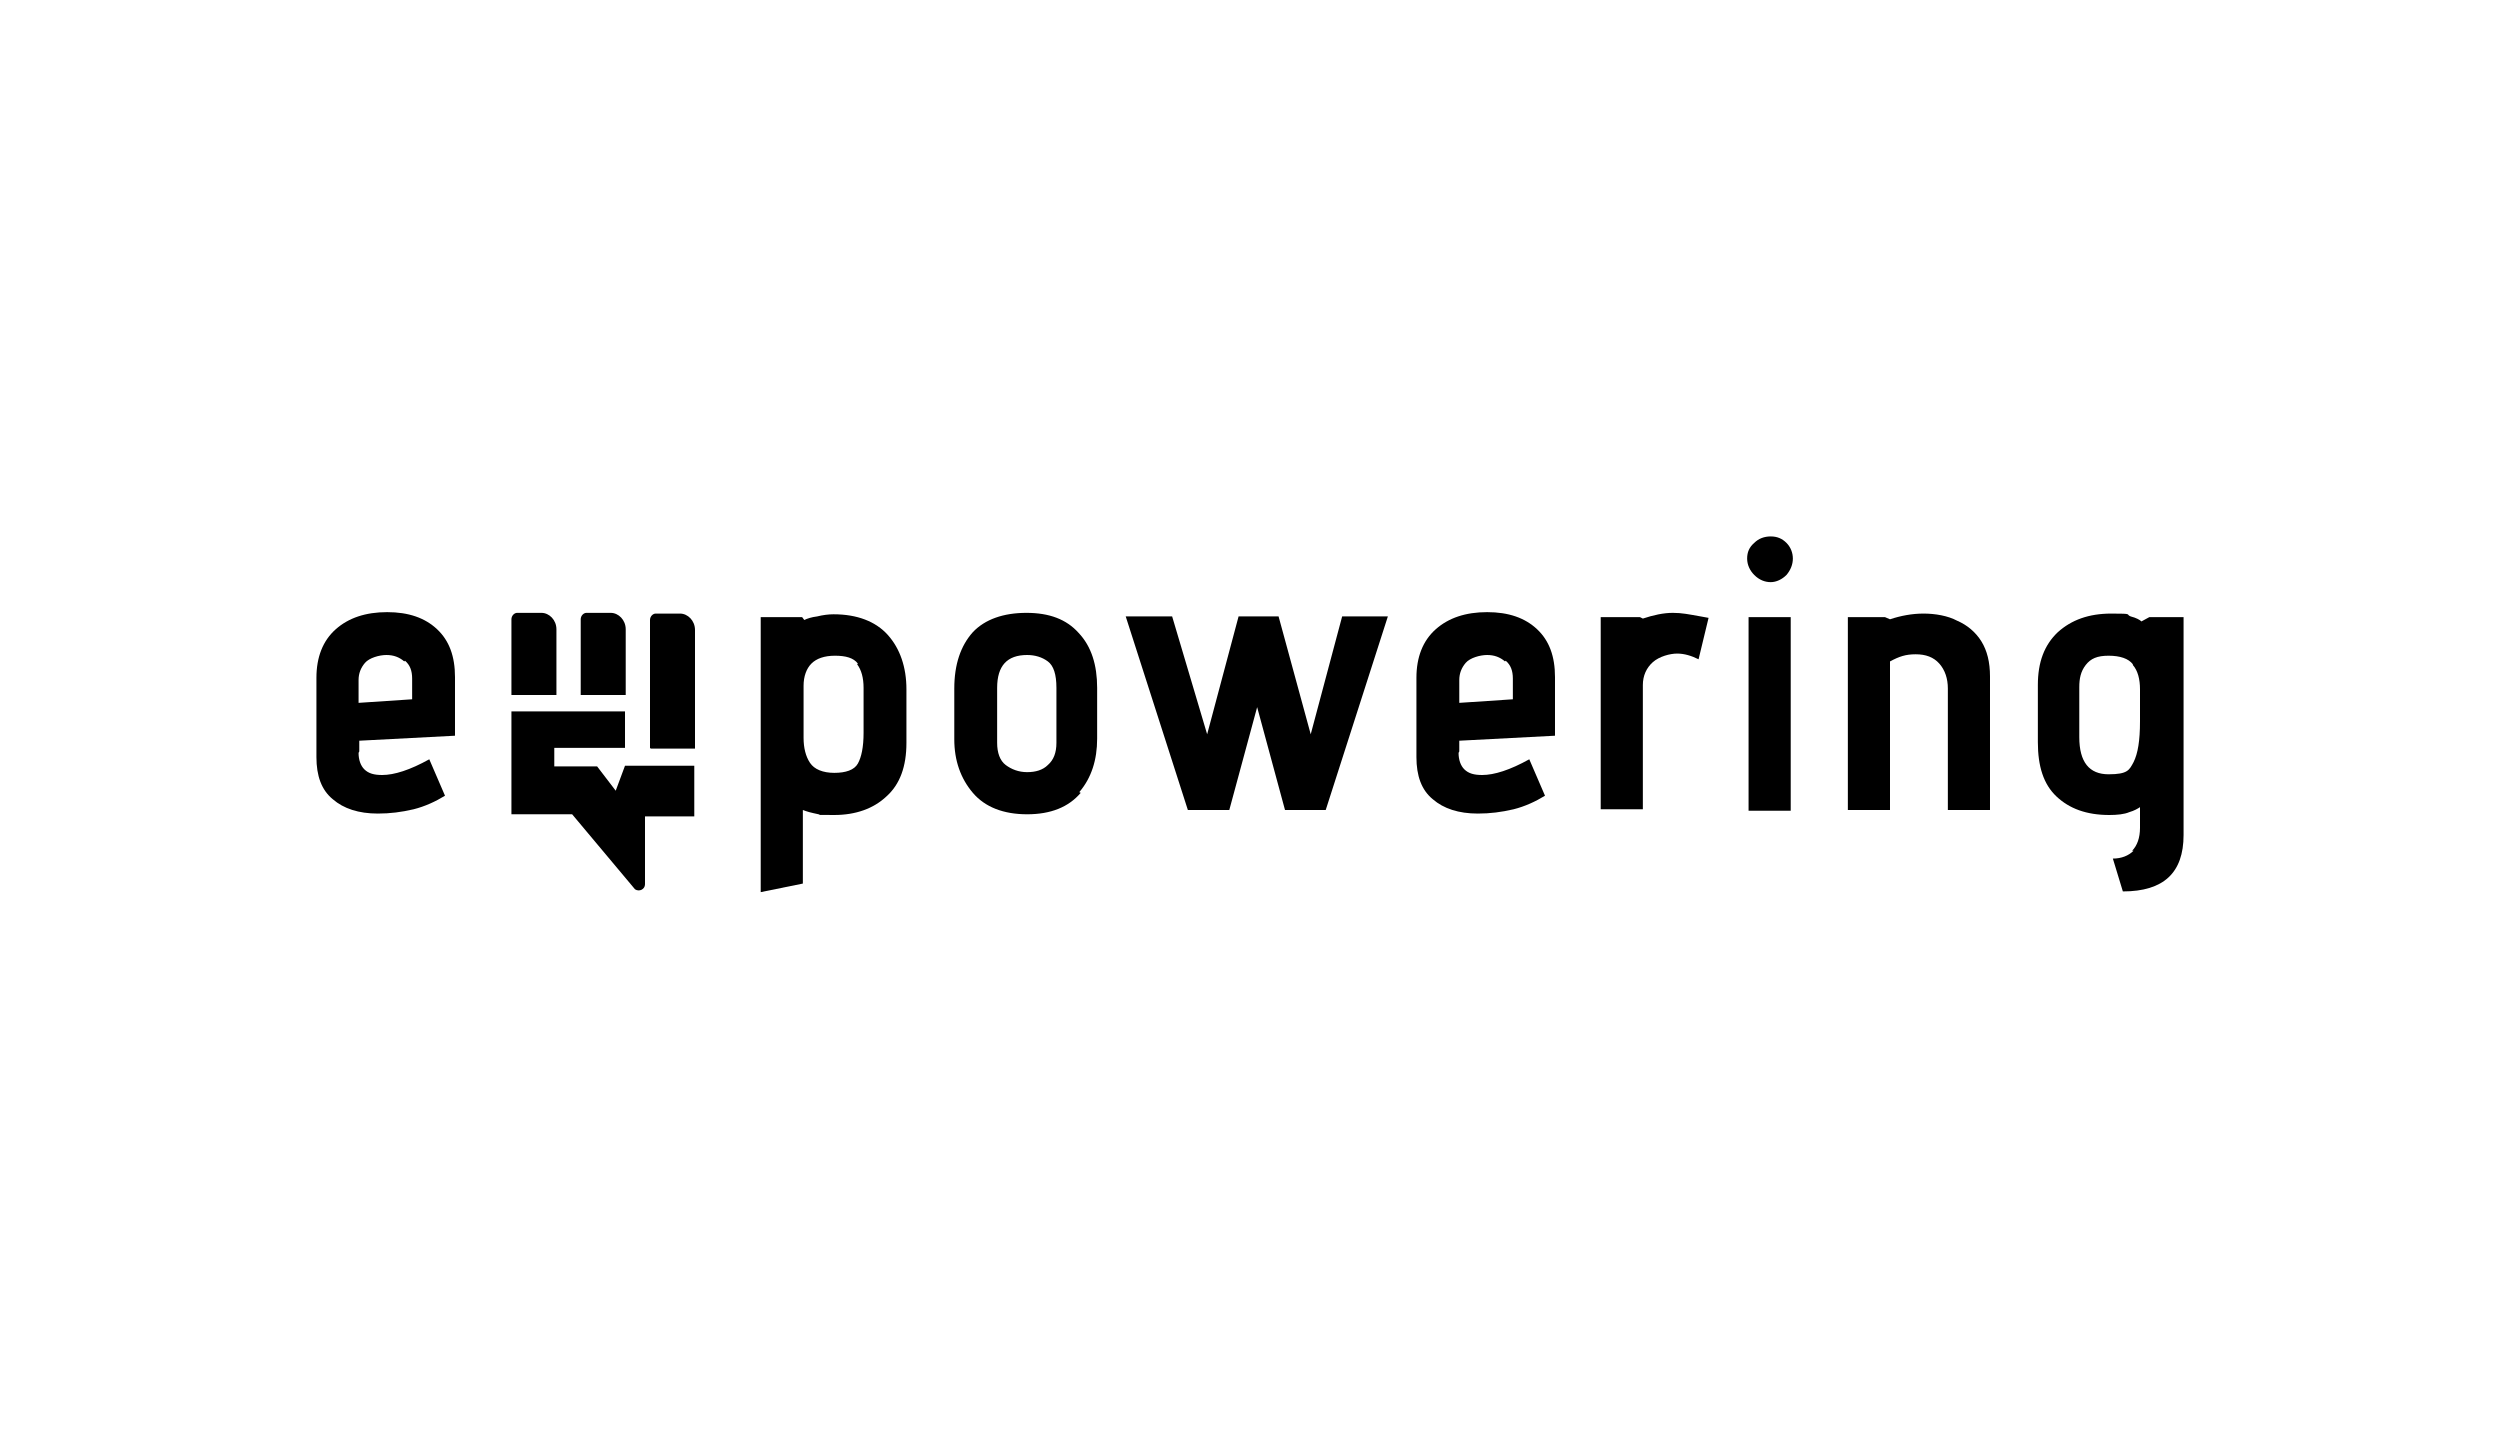
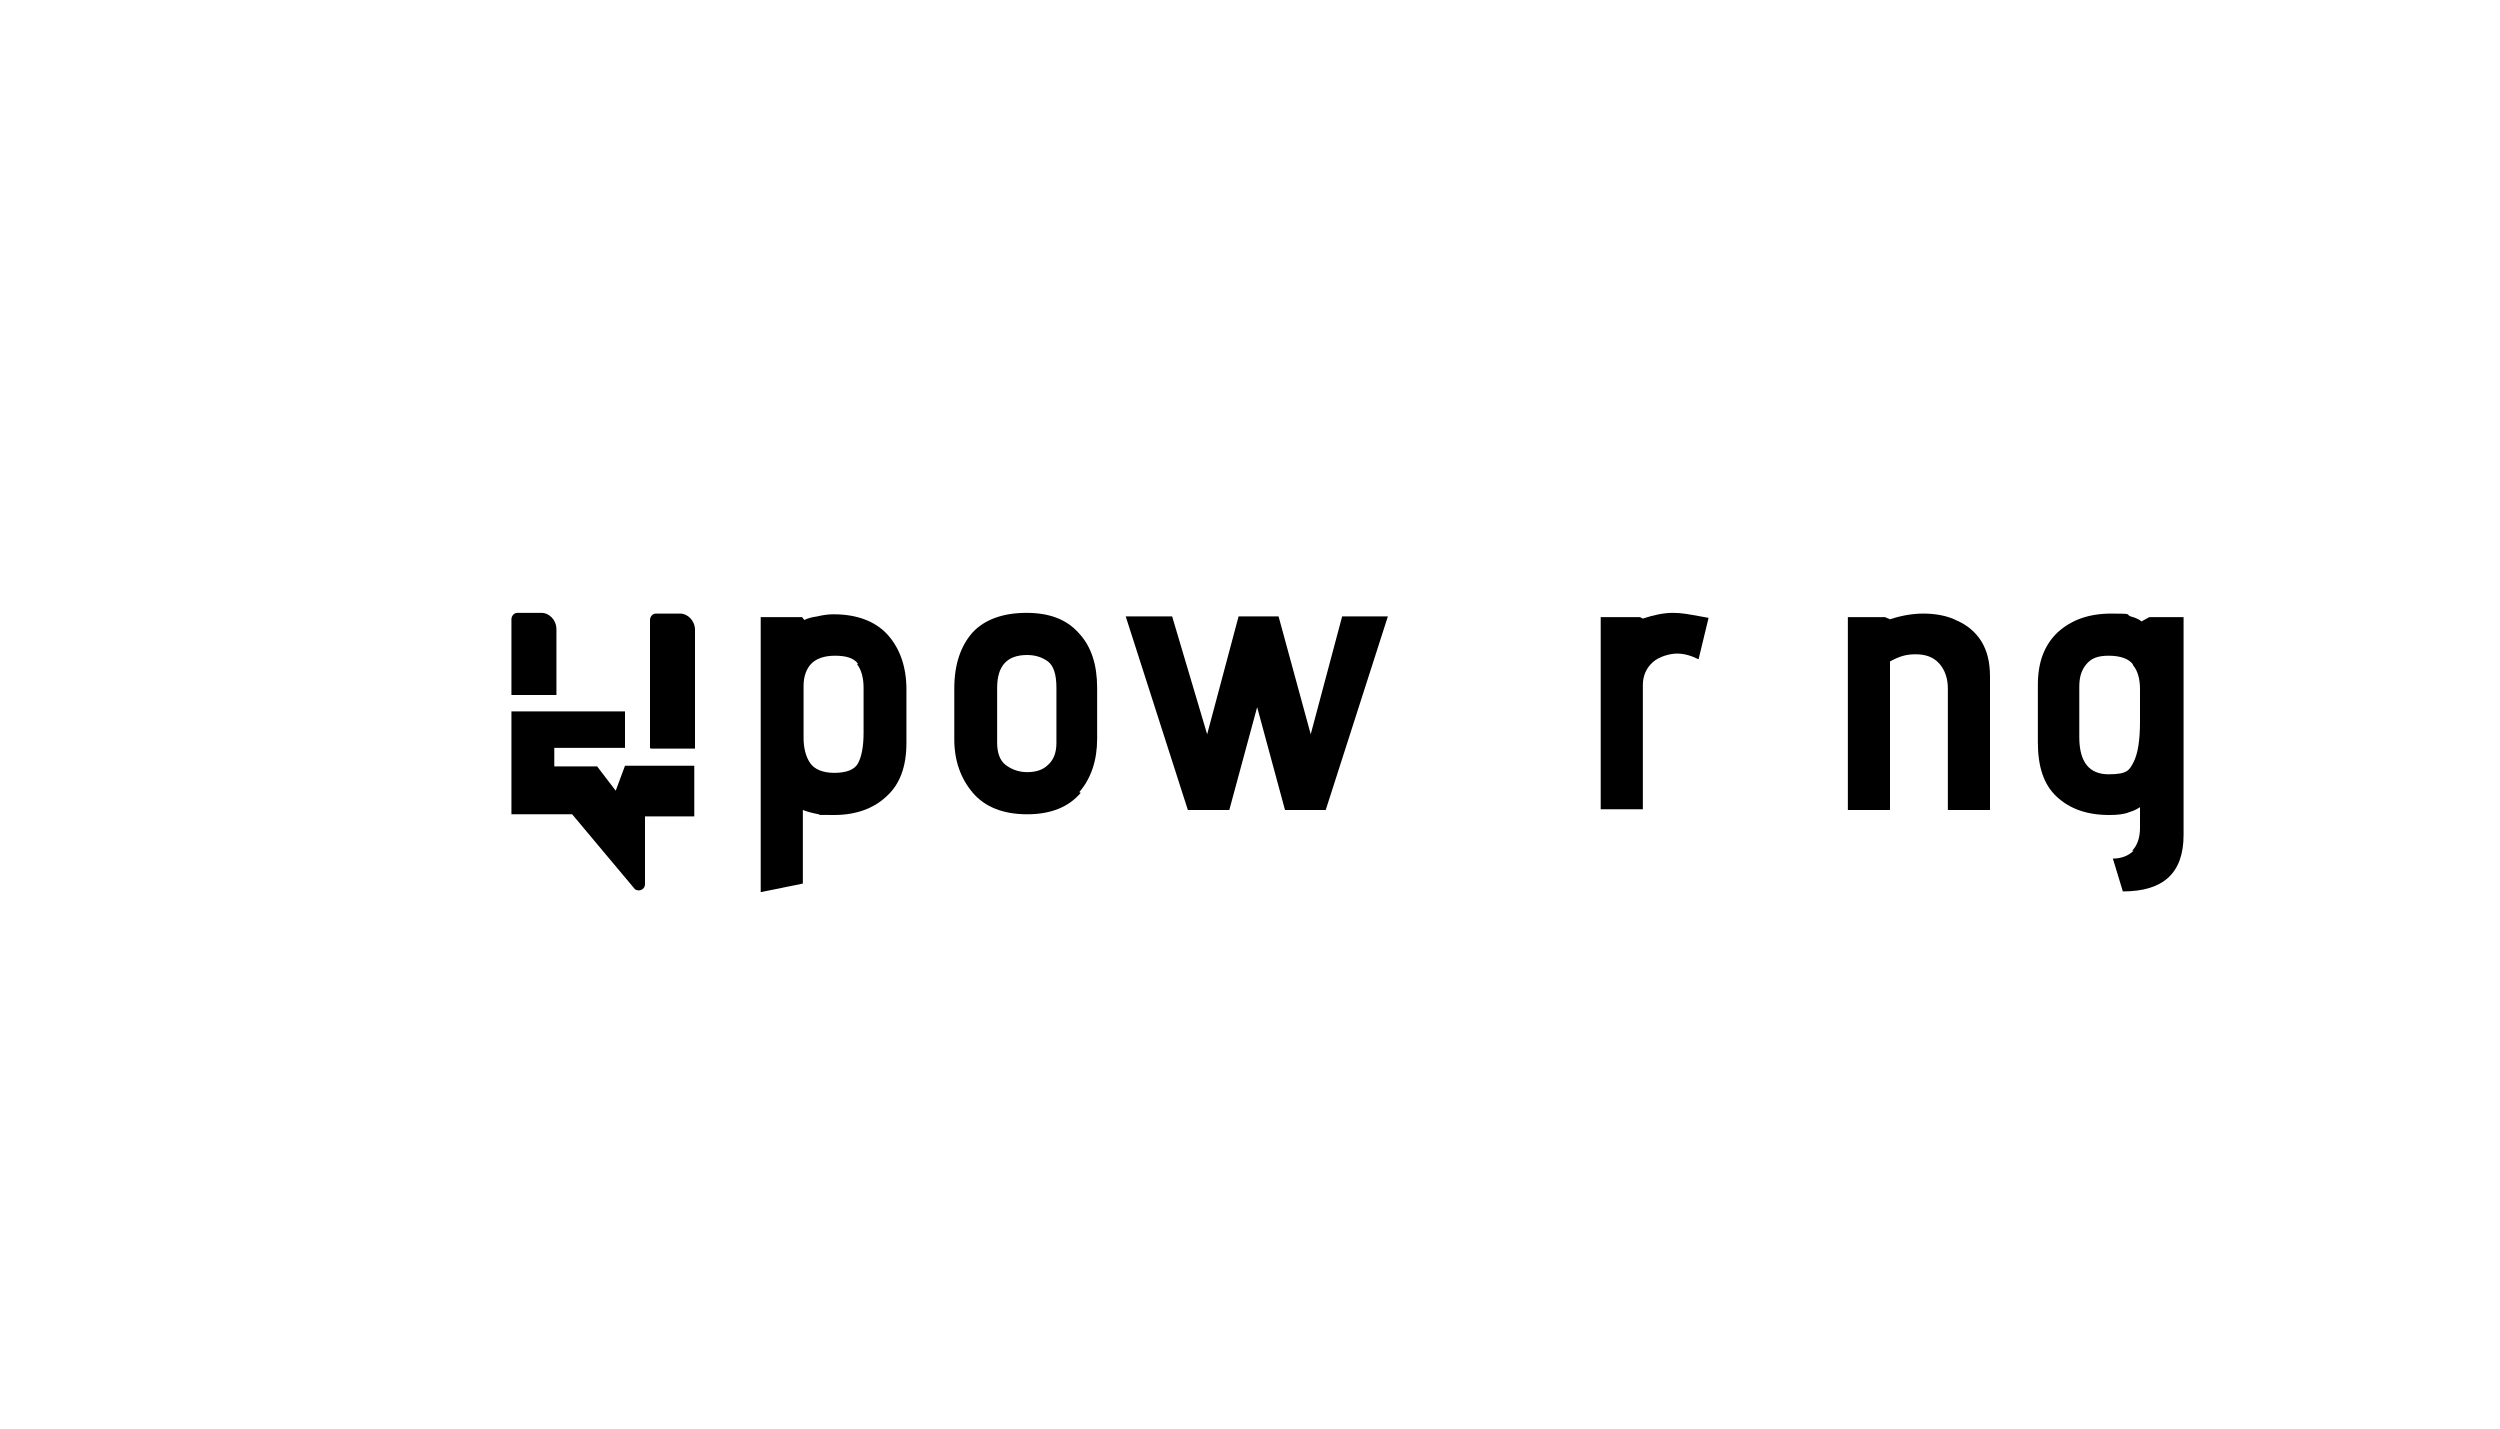
<svg xmlns="http://www.w3.org/2000/svg" id="Schwarz" version="1.1" viewBox="0 0 350 200">
-   <path d="M50.2,105.4c0,1,.3,1.8.8,2.3.6.6,1.4.8,2.5.8,1.7,0,3.9-.7,6.6-2.2l2.2,5.1c-1.3.8-2.8,1.5-4.4,1.9-1.7.4-3.3.6-5,.6-2.7,0-4.8-.7-6.3-2-1.6-1.3-2.3-3.3-2.3-5.9v-11.1c0-2.9.9-5.2,2.7-6.8,1.8-1.6,4.2-2.4,7.2-2.4s5.3.8,7,2.4c1.7,1.6,2.5,3.8,2.5,6.7v8.2l-13.4.7v1.5l-.1.2ZM56.6,92.6c-.7-.6-1.5-.9-2.5-.9s-2.4.4-3,1.1-.9,1.5-.9,2.4v3.2l7.5-.5v-2.9c0-1.1-.3-1.9-1-2.5l-.1.1Z" />
  <g>
    <path d="M106.7,86.4h5.6l.3.4c.4-.2,1-.4,1.8-.5.8-.2,1.6-.3,2.3-.3,3.3,0,5.9,1,7.6,2.9s2.6,4.5,2.6,7.6v7.5c0,3.3-.9,5.8-2.8,7.5-1.8,1.7-4.3,2.6-7.3,2.6s-1.7,0-2.2-.1-.9-.2-1.3-.3-.6-.2-.9-.3v10.3l-5.9,1.2v-38.5h.2ZM120.1,92.9c-.6-.8-1.7-1.1-3.2-1.1s-2.6.4-3.3,1.1c-.7.7-1.1,1.8-1.1,3.1v7.3c0,1.4.3,2.6.9,3.5.6.9,1.8,1.4,3.4,1.4s2.8-.4,3.3-1.3c.5-.9.8-2.3.8-4.3v-6.3c0-1.4-.3-2.5-.9-3.3l.1-.1Z" />
    <path d="M151.3,111c-1.7,2-4.2,3-7.5,3s-5.9-1-7.6-3-2.6-4.5-2.6-7.5v-7.1c0-3.4.9-6,2.6-7.9,1.7-1.8,4.3-2.7,7.5-2.7s5.6.9,7.3,2.8c1.8,1.9,2.6,4.5,2.6,7.7v7.1c0,3-.8,5.5-2.5,7.5l.2.1ZM146.7,92.6c-.8-.6-1.8-.9-2.9-.9-2.8,0-4.2,1.5-4.2,4.6v7.7c0,1.4.4,2.5,1.2,3.1.8.6,1.8,1,3,1s2.2-.3,2.9-1c.8-.7,1.2-1.7,1.2-3.1v-7.7c0-1.9-.4-3.1-1.2-3.7Z" />
    <path d="M176,99l-3.9,14.4h-5.8l-8.7-27.1h6.5l4.9,16.5,4.4-16.5h5.6l4.5,16.5,4.4-16.5h6.4l-8.7,27.1h-5.7l-3.9-14.4Z" />
-     <path d="M204.2,105.4c0,1,.3,1.8.8,2.3.6.6,1.4.8,2.5.8,1.7,0,3.9-.7,6.6-2.2l2.2,5.1c-1.3.8-2.8,1.5-4.4,1.9-1.7.4-3.3.6-5,.6-2.7,0-4.8-.7-6.3-2-1.6-1.3-2.3-3.3-2.3-5.9v-11.1c0-2.9.9-5.2,2.7-6.8s4.2-2.4,7.2-2.4,5.3.8,7,2.4c1.7,1.6,2.5,3.8,2.5,6.7v8.2l-13.4.7v1.5l-.1.2ZM210.7,92.6c-.7-.6-1.5-.9-2.5-.9s-2.4.4-3,1.1-.9,1.5-.9,2.4v3.2l7.5-.5v-2.9c0-1.1-.3-1.9-1-2.5l-.1.1Z" />
    <path d="M224.1,86.4h5.5l.4.2c1.5-.5,2.9-.8,4.2-.8s2.2.2,3.9.5l1.1.2-1.4,5.8c-1-.5-2-.8-3-.8s-2.5.4-3.4,1.2c-.9.8-1.4,1.9-1.4,3.2v17.4h-5.9v-26.9h0Z" />
-     <path d="M245.6,80.5c-.6-.6-1-1.4-1-2.3s.3-1.6,1-2.2c.6-.6,1.4-.9,2.3-.9s1.6.3,2.2.9c.6.6.9,1.4.9,2.2s-.3,1.6-.9,2.3c-.6.6-1.4,1-2.2,1s-1.6-.3-2.3-1ZM244.8,86.4h5.9v27.1h-5.9v-27.1Z" />
    <path d="M272.7,96.4c0-1.4-.4-2.6-1.2-3.5s-1.9-1.3-3.3-1.3-2.3.3-3.6,1v20.8h-5.9v-27h5.2l.7.3c1.5-.5,3.1-.8,4.7-.8s3.4.3,4.7,1c1.4.6,2.6,1.6,3.4,2.9.8,1.3,1.2,2.9,1.2,4.9v18.7h-5.9v-17h0Z" />
    <path d="M298.5,119.1c.7-.7,1.1-1.8,1.1-3.2v-2.9c-.3.2-.8.5-1.5.7-.7.3-1.7.4-2.8.4-3.2,0-5.6-.9-7.4-2.6-1.8-1.7-2.6-4.2-2.6-7.6v-8c0-3.2.9-5.6,2.8-7.4,1.9-1.7,4.3-2.6,7.5-2.6s1.9.1,2.7.4c.8.2,1.3.5,1.5.7l1.1-.6h4.8v30.5c0,5.3-2.8,7.9-8.5,7.9l-1.4-4.6c1.2,0,2.2-.4,2.9-1.1h-.2ZM298.6,93c-.6-.8-1.8-1.2-3.4-1.2s-2.5.4-3.2,1.3-.9,1.9-.9,3.1v7c0,3.5,1.4,5.2,4.1,5.2s2.9-.6,3.5-1.7c.6-1.2.9-3,.9-5.7v-4.5c0-1.4-.3-2.6-1-3.4v-.1Z" />
  </g>
  <g>
    <path d="M71.6,97.3v-10.6c0-.5.4-.9.8-.9h3.4c1.1,0,2.1,1,2.1,2.3v9.2h-6.3Z" />
-     <path d="M81.3,97.3v-10.6c0-.5.4-.9.8-.9h3.4c1.1,0,2.1,1,2.1,2.3v9.2h-6.3Z" />
    <path d="M91,104.7v-17.9c0-.5.4-.9.8-.9h3.4c1.1,0,2.1,1,2.1,2.3v16.6h-6.2l-.1-.1Z" />
    <path d="M71.6,99.6v14.4h8.5l8.8,10.5c.6.4,1.4,0,1.4-.7v-9.5h6.9v-7.1h-9.7l-1.3,3.5-2.6-3.4h-6v-2.6h9.9v-5.1h-15.9Z" />
  </g>
</svg>